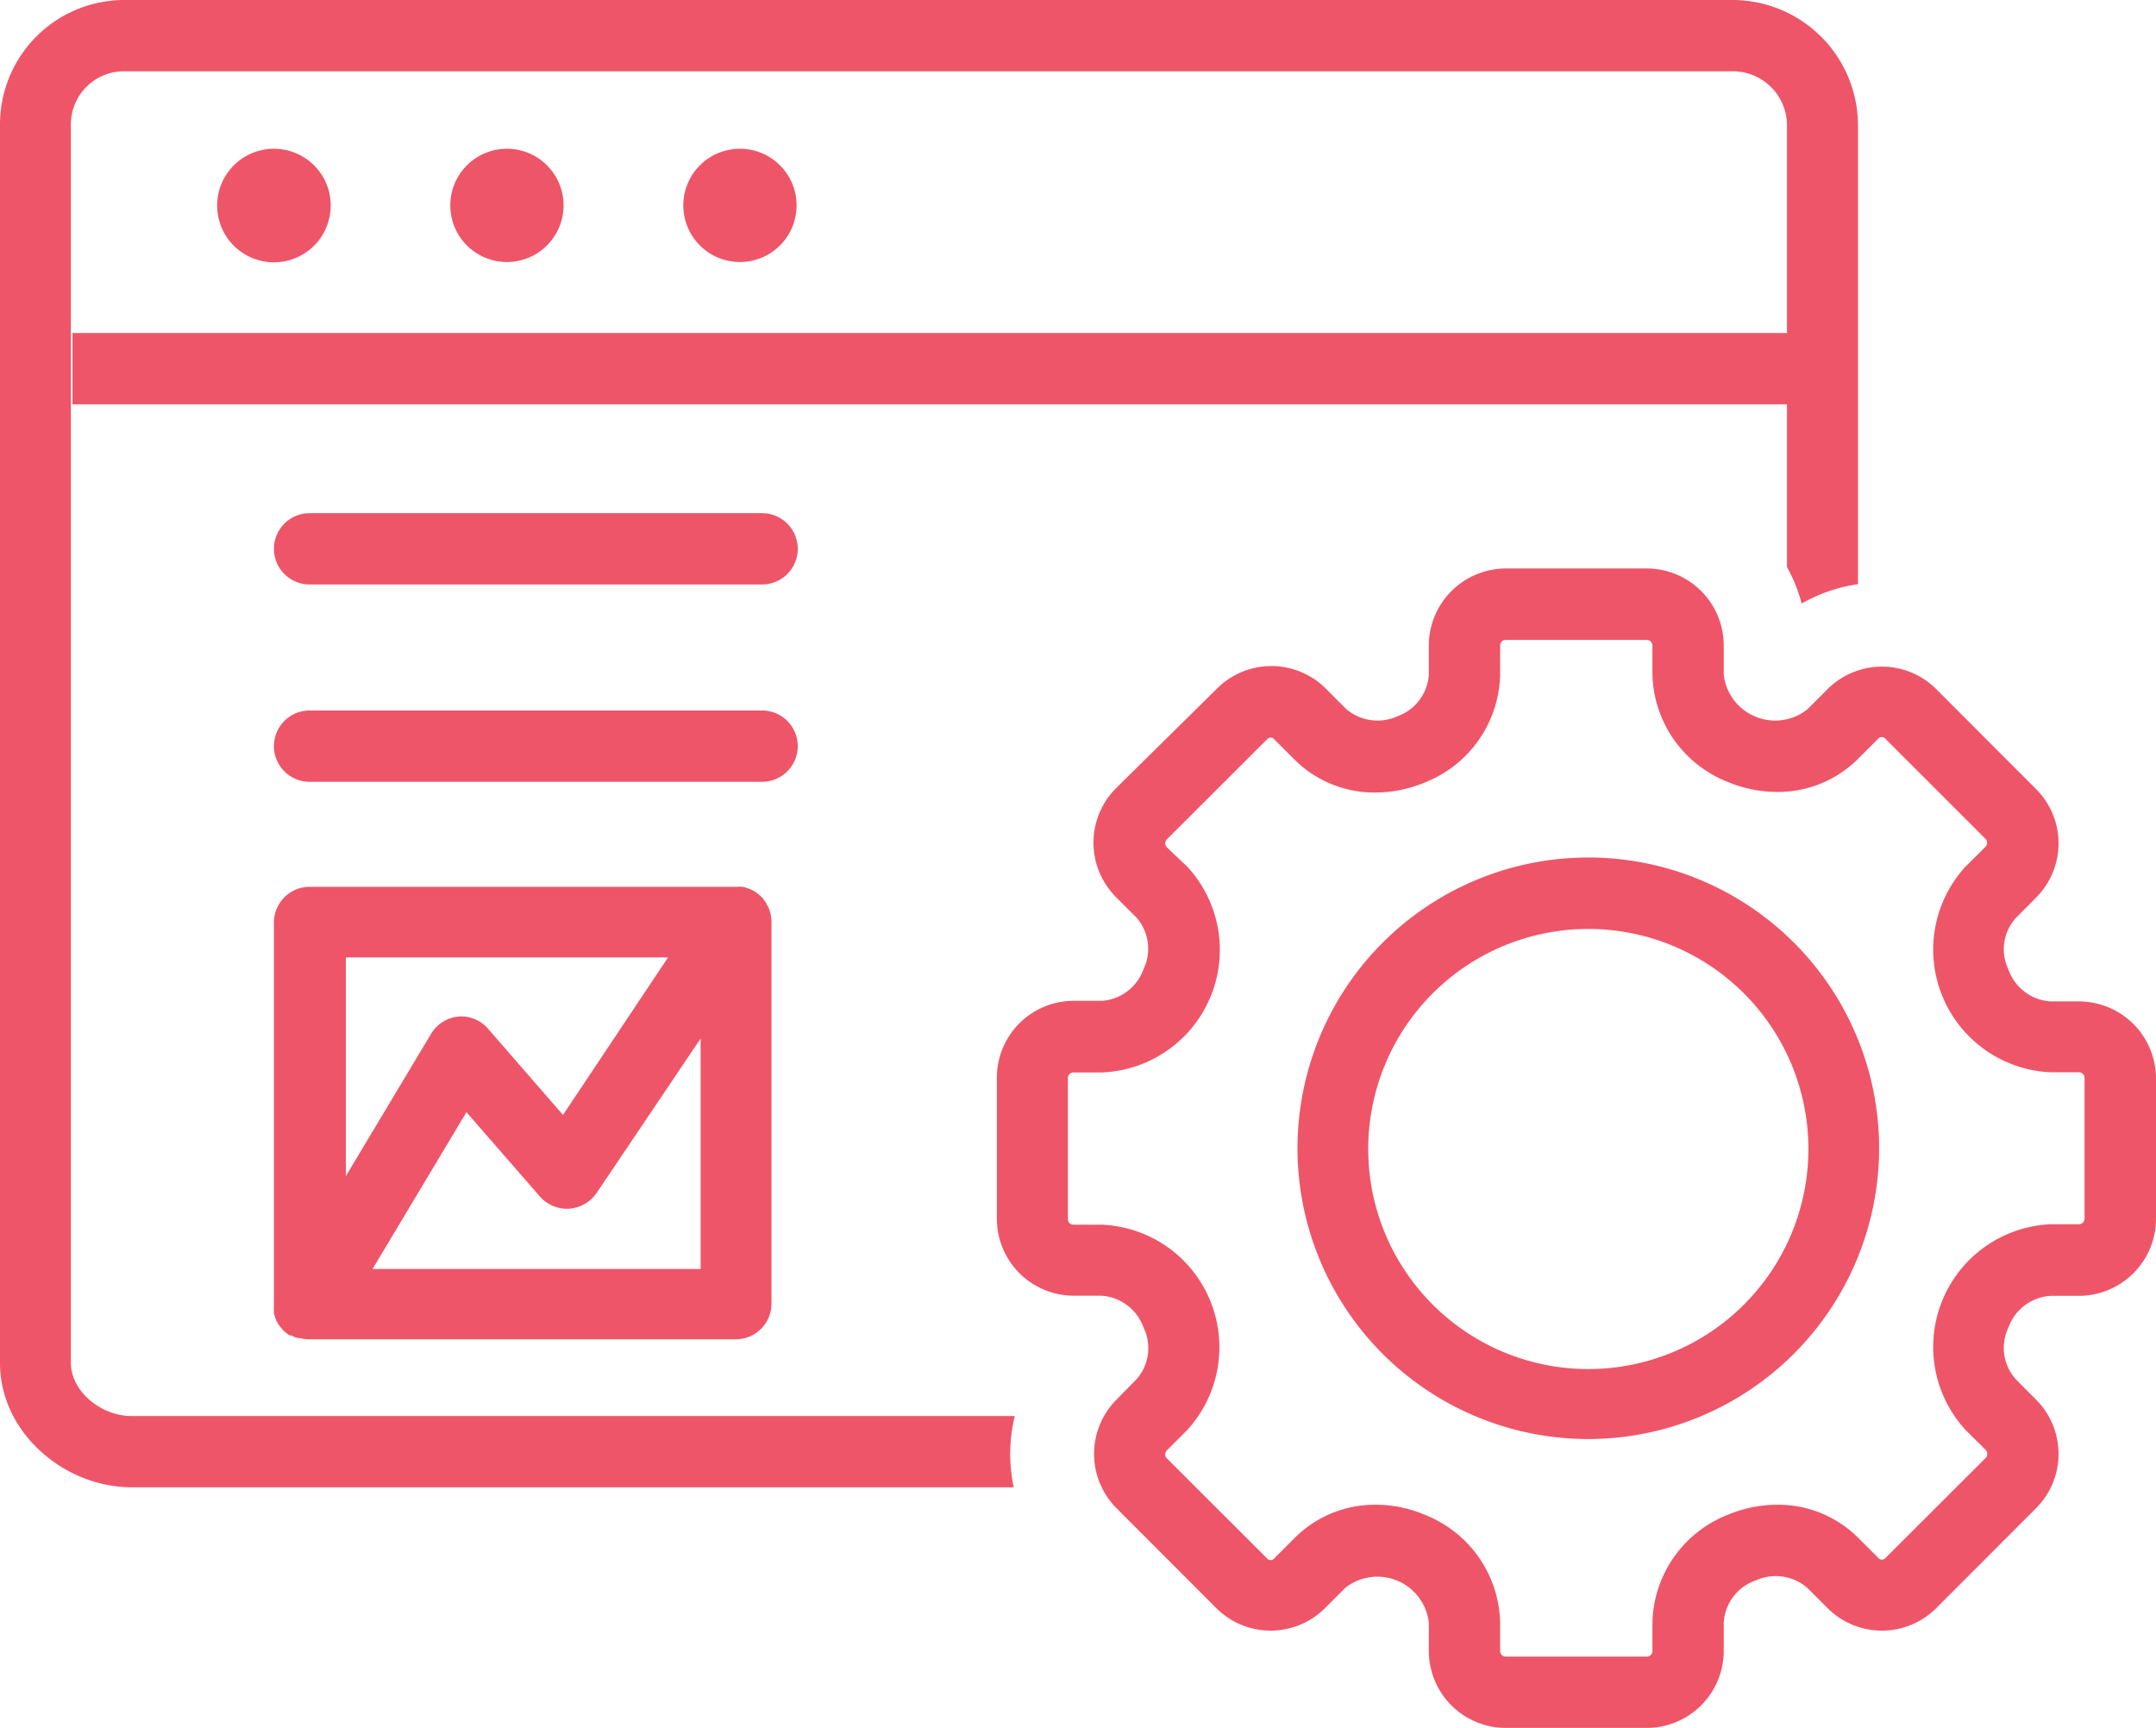
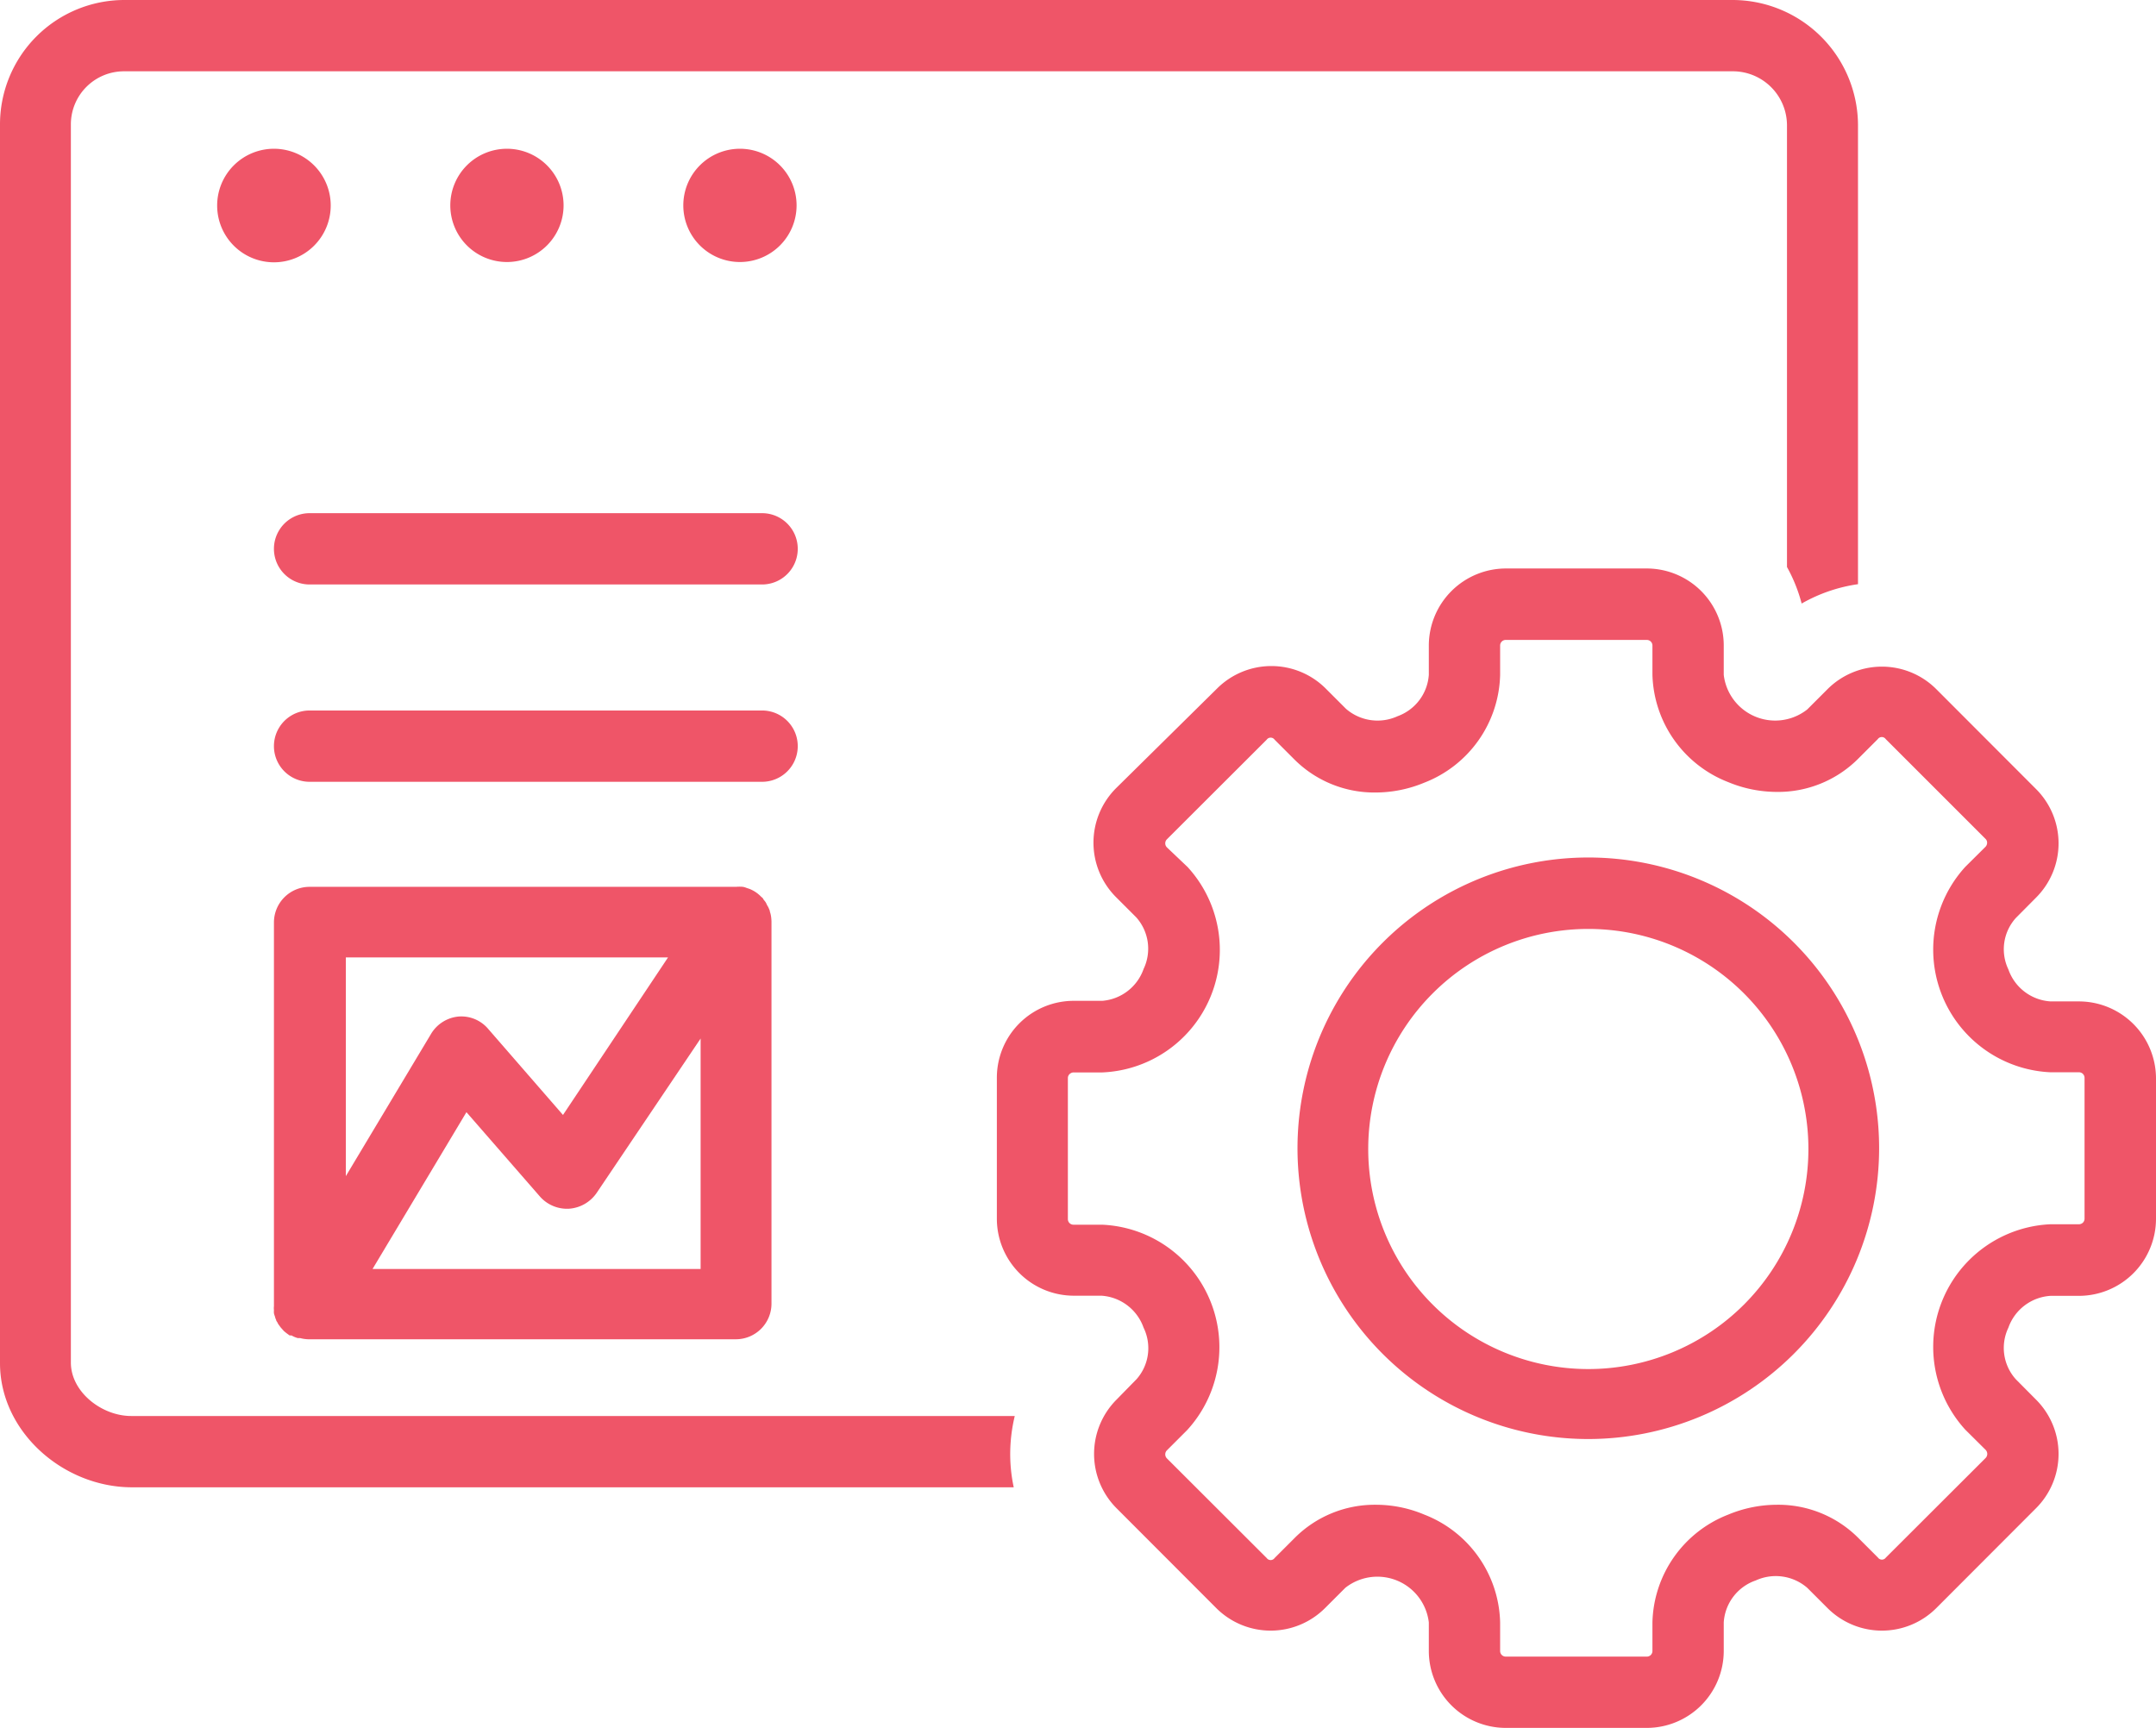
<svg xmlns="http://www.w3.org/2000/svg" id="Layer_1" data-name="Layer 1" viewBox="0 0 146.94 117.78">
  <defs>
    <style>.cls-1{fill:#ef5568;}</style>
  </defs>
  <title>GUI</title>
  <path class="cls-1" d="M24.6,31a3.87,3.87,0,1,1-3.87-3.86A3.87,3.87,0,0,1,24.6,31Z" transform="translate(-2.06 -17)" />
  <path class="cls-1" d="M40.47,31a3.86,3.86,0,1,1-3.86-3.86A3.86,3.86,0,0,1,40.47,31Z" transform="translate(-2.06 -17)" />
  <path class="cls-1" d="M56.35,31a3.86,3.86,0,1,1-3.86-3.86A3.86,3.86,0,0,1,56.35,31Z" transform="translate(-2.06 -17)" />
-   <rect class="cls-1" x="4.94" y="22.7" width="116.96" height="4.86" />
  <path class="cls-1" d="M70.91,116.1a11.11,11.11,0,0,1,.31-2.58H11c-2,0-4.1-1.63-4.11-3.63V25.5a3.62,3.62,0,0,1,3.61-3.64H120.17a3.69,3.69,0,0,1,3.68,3.66V55.65a10.68,10.68,0,0,1,1,2.49,10.82,10.82,0,0,1,3.84-1.32V25.49A8.56,8.56,0,0,0,120.17,17H10.53a8.48,8.48,0,0,0-8.47,8.52v84.4c0,4.67,4.31,8.46,9,8.46H71.15A10.76,10.76,0,0,1,70.91,116.1Z" transform="translate(-2.06 -17)" />
  <path class="cls-1" d="M114.29,134.78h-9.61a5.25,5.25,0,0,1-5.24-5.24v-1.95a3.53,3.53,0,0,0-5.69-2.36l-1.38,1.38a5.24,5.24,0,0,1-7.42,0l-6.79-6.8a5.24,5.24,0,0,1,0-7.41L79.53,111A3.19,3.19,0,0,0,80,107.5a3.27,3.27,0,0,0-2.87-2.18H75.23A5.25,5.25,0,0,1,70,100.08V90.47a5.24,5.24,0,0,1,5.25-5.25h1.94A3.26,3.26,0,0,0,80,83.05a3.21,3.21,0,0,0-.5-3.52l-1.38-1.38a5.25,5.25,0,0,1,0-7.42L85,63.94a5.24,5.24,0,0,1,7.42,0l1.38,1.38a3.28,3.28,0,0,0,3.51.5A3.24,3.24,0,0,0,99.44,63V61a5.26,5.26,0,0,1,5.25-5.25h9.61A5.25,5.25,0,0,1,119.54,61v2a3.53,3.53,0,0,0,5.69,2.36l1.38-1.38a5.24,5.24,0,0,1,7.42,0l6.79,6.8a5.23,5.23,0,0,1,0,7.41l-1.37,1.38a3.18,3.18,0,0,0-.51,3.51,3.26,3.26,0,0,0,2.87,2.18h1.94A5.26,5.26,0,0,1,149,90.47v9.61a5.26,5.26,0,0,1-5.25,5.25h-1.94a3.26,3.26,0,0,0-2.87,2.17,3.19,3.19,0,0,0,.51,3.52l1.37,1.38a5.23,5.23,0,0,1,0,7.41l-6.79,6.8a5.24,5.24,0,0,1-7.42,0l-1.38-1.38a3.28,3.28,0,0,0-3.51-.5,3.24,3.24,0,0,0-2.18,2.86v1.95A5.25,5.25,0,0,1,114.29,134.78ZM95.81,119.57a8.49,8.49,0,0,1,3.32.67,8.09,8.09,0,0,1,5.17,7.35v1.95a.38.38,0,0,0,.38.38h9.61a.38.38,0,0,0,.39-.38v-1.95a8.09,8.09,0,0,1,5.17-7.35,8.67,8.67,0,0,1,3.32-.67,7.71,7.71,0,0,1,5.5,2.22l1.38,1.38a.33.33,0,0,0,.54,0l6.8-6.79a.4.4,0,0,0,.11-.27.4.4,0,0,0-.11-.28L136,114.45a8.37,8.37,0,0,1,5.8-14h1.94a.4.4,0,0,0,.28-.11.38.38,0,0,0,.11-.27V90.47a.38.38,0,0,0-.39-.38h-1.94a8.37,8.37,0,0,1-5.8-14l1.38-1.37a.4.4,0,0,0,.11-.28.36.36,0,0,0-.11-.26l-6.8-6.8a.33.33,0,0,0-.54,0l-1.38,1.38a7.71,7.71,0,0,1-5.5,2.22,8.67,8.67,0,0,1-3.32-.67A8.09,8.09,0,0,1,114.68,63V61a.38.38,0,0,0-.38-.38h-9.61a.38.38,0,0,0-.39.38v2a8.09,8.09,0,0,1-5.17,7.35,8.67,8.67,0,0,1-3.32.67,7.71,7.71,0,0,1-5.5-2.22l-1.38-1.38a.33.33,0,0,0-.54,0l-6.8,6.79a.39.39,0,0,0,0,.55L83,76.1a8.36,8.36,0,0,1-5.8,14H75.23a.41.41,0,0,0-.28.12.37.37,0,0,0-.11.26v9.62a.38.38,0,0,0,.39.38h1.94a8.36,8.36,0,0,1,5.8,14l-1.38,1.38a.39.39,0,0,0,0,.55l6.8,6.79a.33.33,0,0,0,.54,0l1.38-1.38A7.71,7.71,0,0,1,95.81,119.57Z" transform="translate(-2.06 -17)" />
  <path class="cls-1" d="M110.31,115.09a19.82,19.82,0,1,1,19.82-19.81A19.84,19.84,0,0,1,110.31,115.09Zm0-34.77a15,15,0,1,0,15,15A15,15,0,0,0,110.31,80.32Z" transform="translate(-2.06 -17)" />
  <path class="cls-1" d="M54,56.84H23.16a2.43,2.43,0,1,1,0-4.86H54a2.43,2.43,0,0,1,0,4.86Z" transform="translate(-2.06 -17)" />
  <path class="cls-1" d="M54,70.29H23.16a2.43,2.43,0,1,1,0-4.86H54a2.43,2.43,0,1,1,0,4.86Z" transform="translate(-2.06 -17)" />
  <path class="cls-1" d="M54.59,79.35a1.66,1.66,0,0,0-.06-.21c0-.08-.05-.16-.08-.24a1.28,1.28,0,0,0-.11-.2,1.51,1.51,0,0,0-.11-.22l-.15-.19c0-.05-.09-.12-.15-.17a2.24,2.24,0,0,0-.79-.53l-.21-.07a1.09,1.09,0,0,0-.24-.07,2.49,2.49,0,0,0-.46,0H23.16a2.43,2.43,0,0,0-2.43,2.43v26.1s0,0,0,.06a1.15,1.15,0,0,0,0,.26,1.46,1.46,0,0,0,0,.22,1.42,1.42,0,0,0,.07.22.9.9,0,0,0,.08.23c0,.07.07.13.1.2s.08.14.13.2a1.24,1.24,0,0,0,.14.18l.16.18.17.14.22.16.05,0,.08,0a1.78,1.78,0,0,0,.43.18l.16,0a2.43,2.43,0,0,0,.55.08H52.21a2.43,2.43,0,0,0,2.43-2.43V79.83A2.61,2.61,0,0,0,54.59,79.35Zm-7,2.91L40.43,93l-5.11-5.88a2.4,2.4,0,0,0-2-.83,2.45,2.45,0,0,0-1.88,1.18l-5.81,9.7V82.26ZM27.45,103.5l6.4-10.69,5,5.74a2.46,2.46,0,0,0,2,.84,2.49,2.49,0,0,0,1.87-1.07l7.09-10.53V103.5Z" transform="translate(-2.06 -17)" />
</svg>